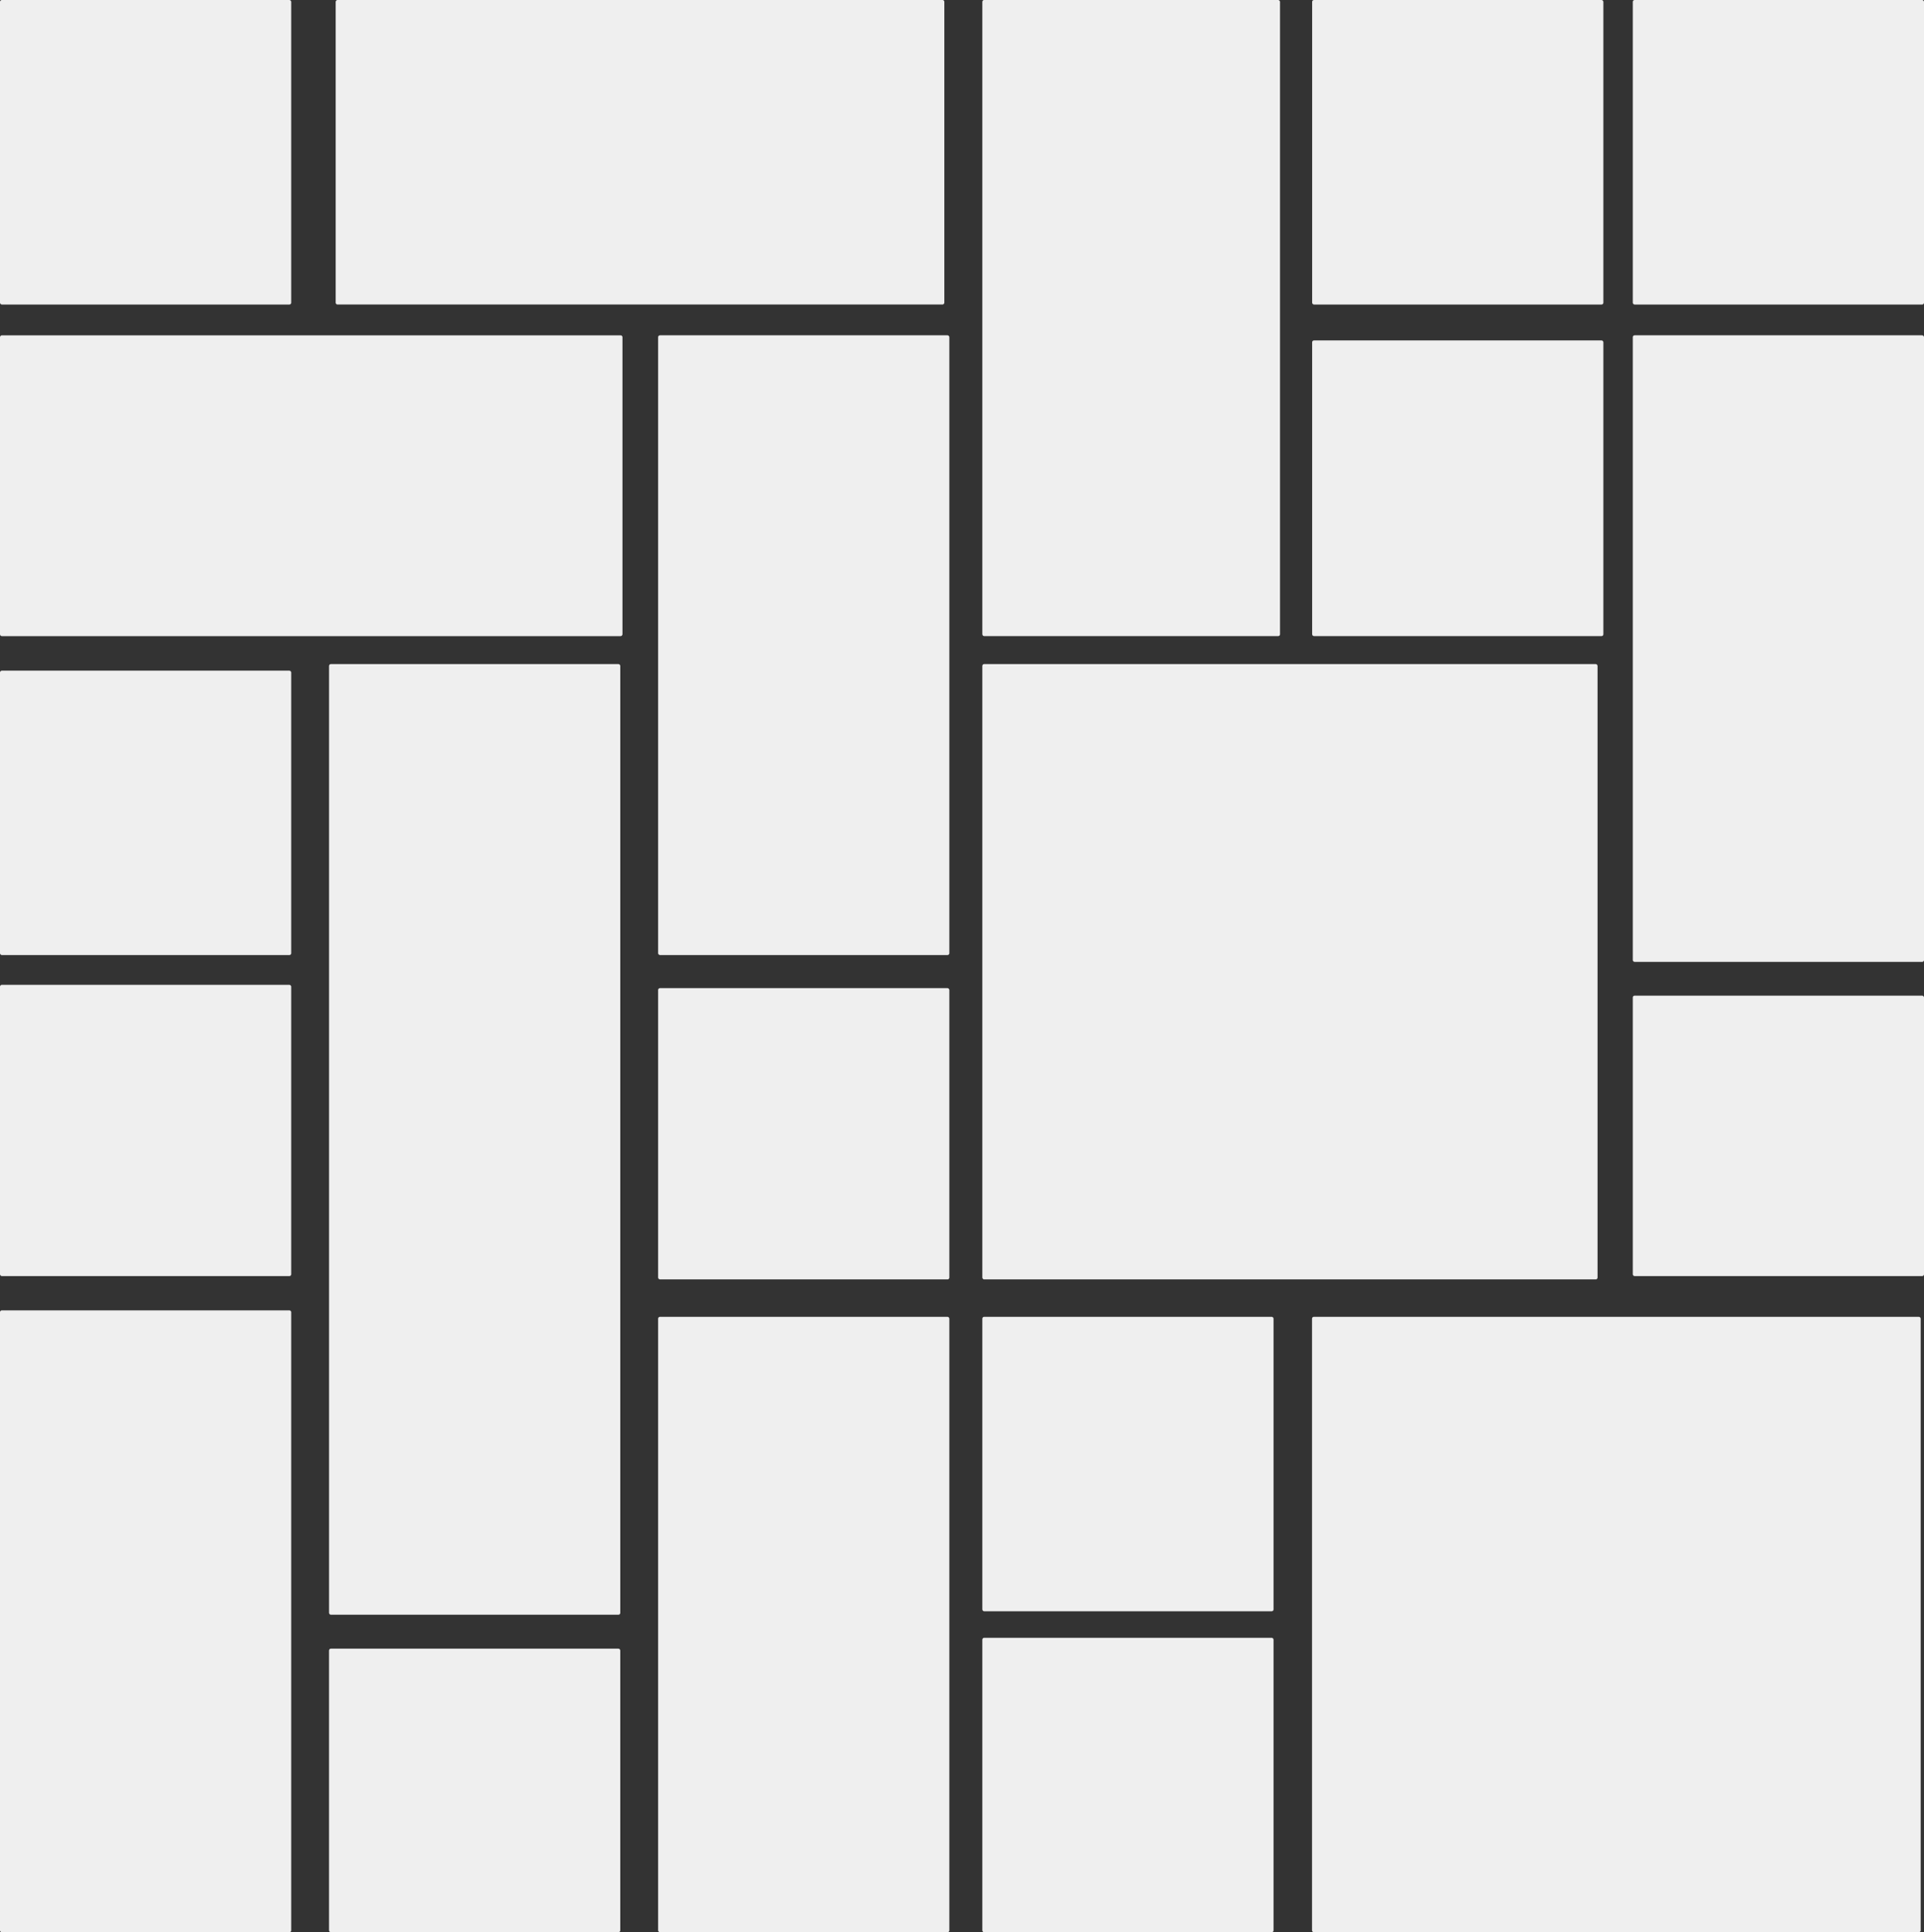
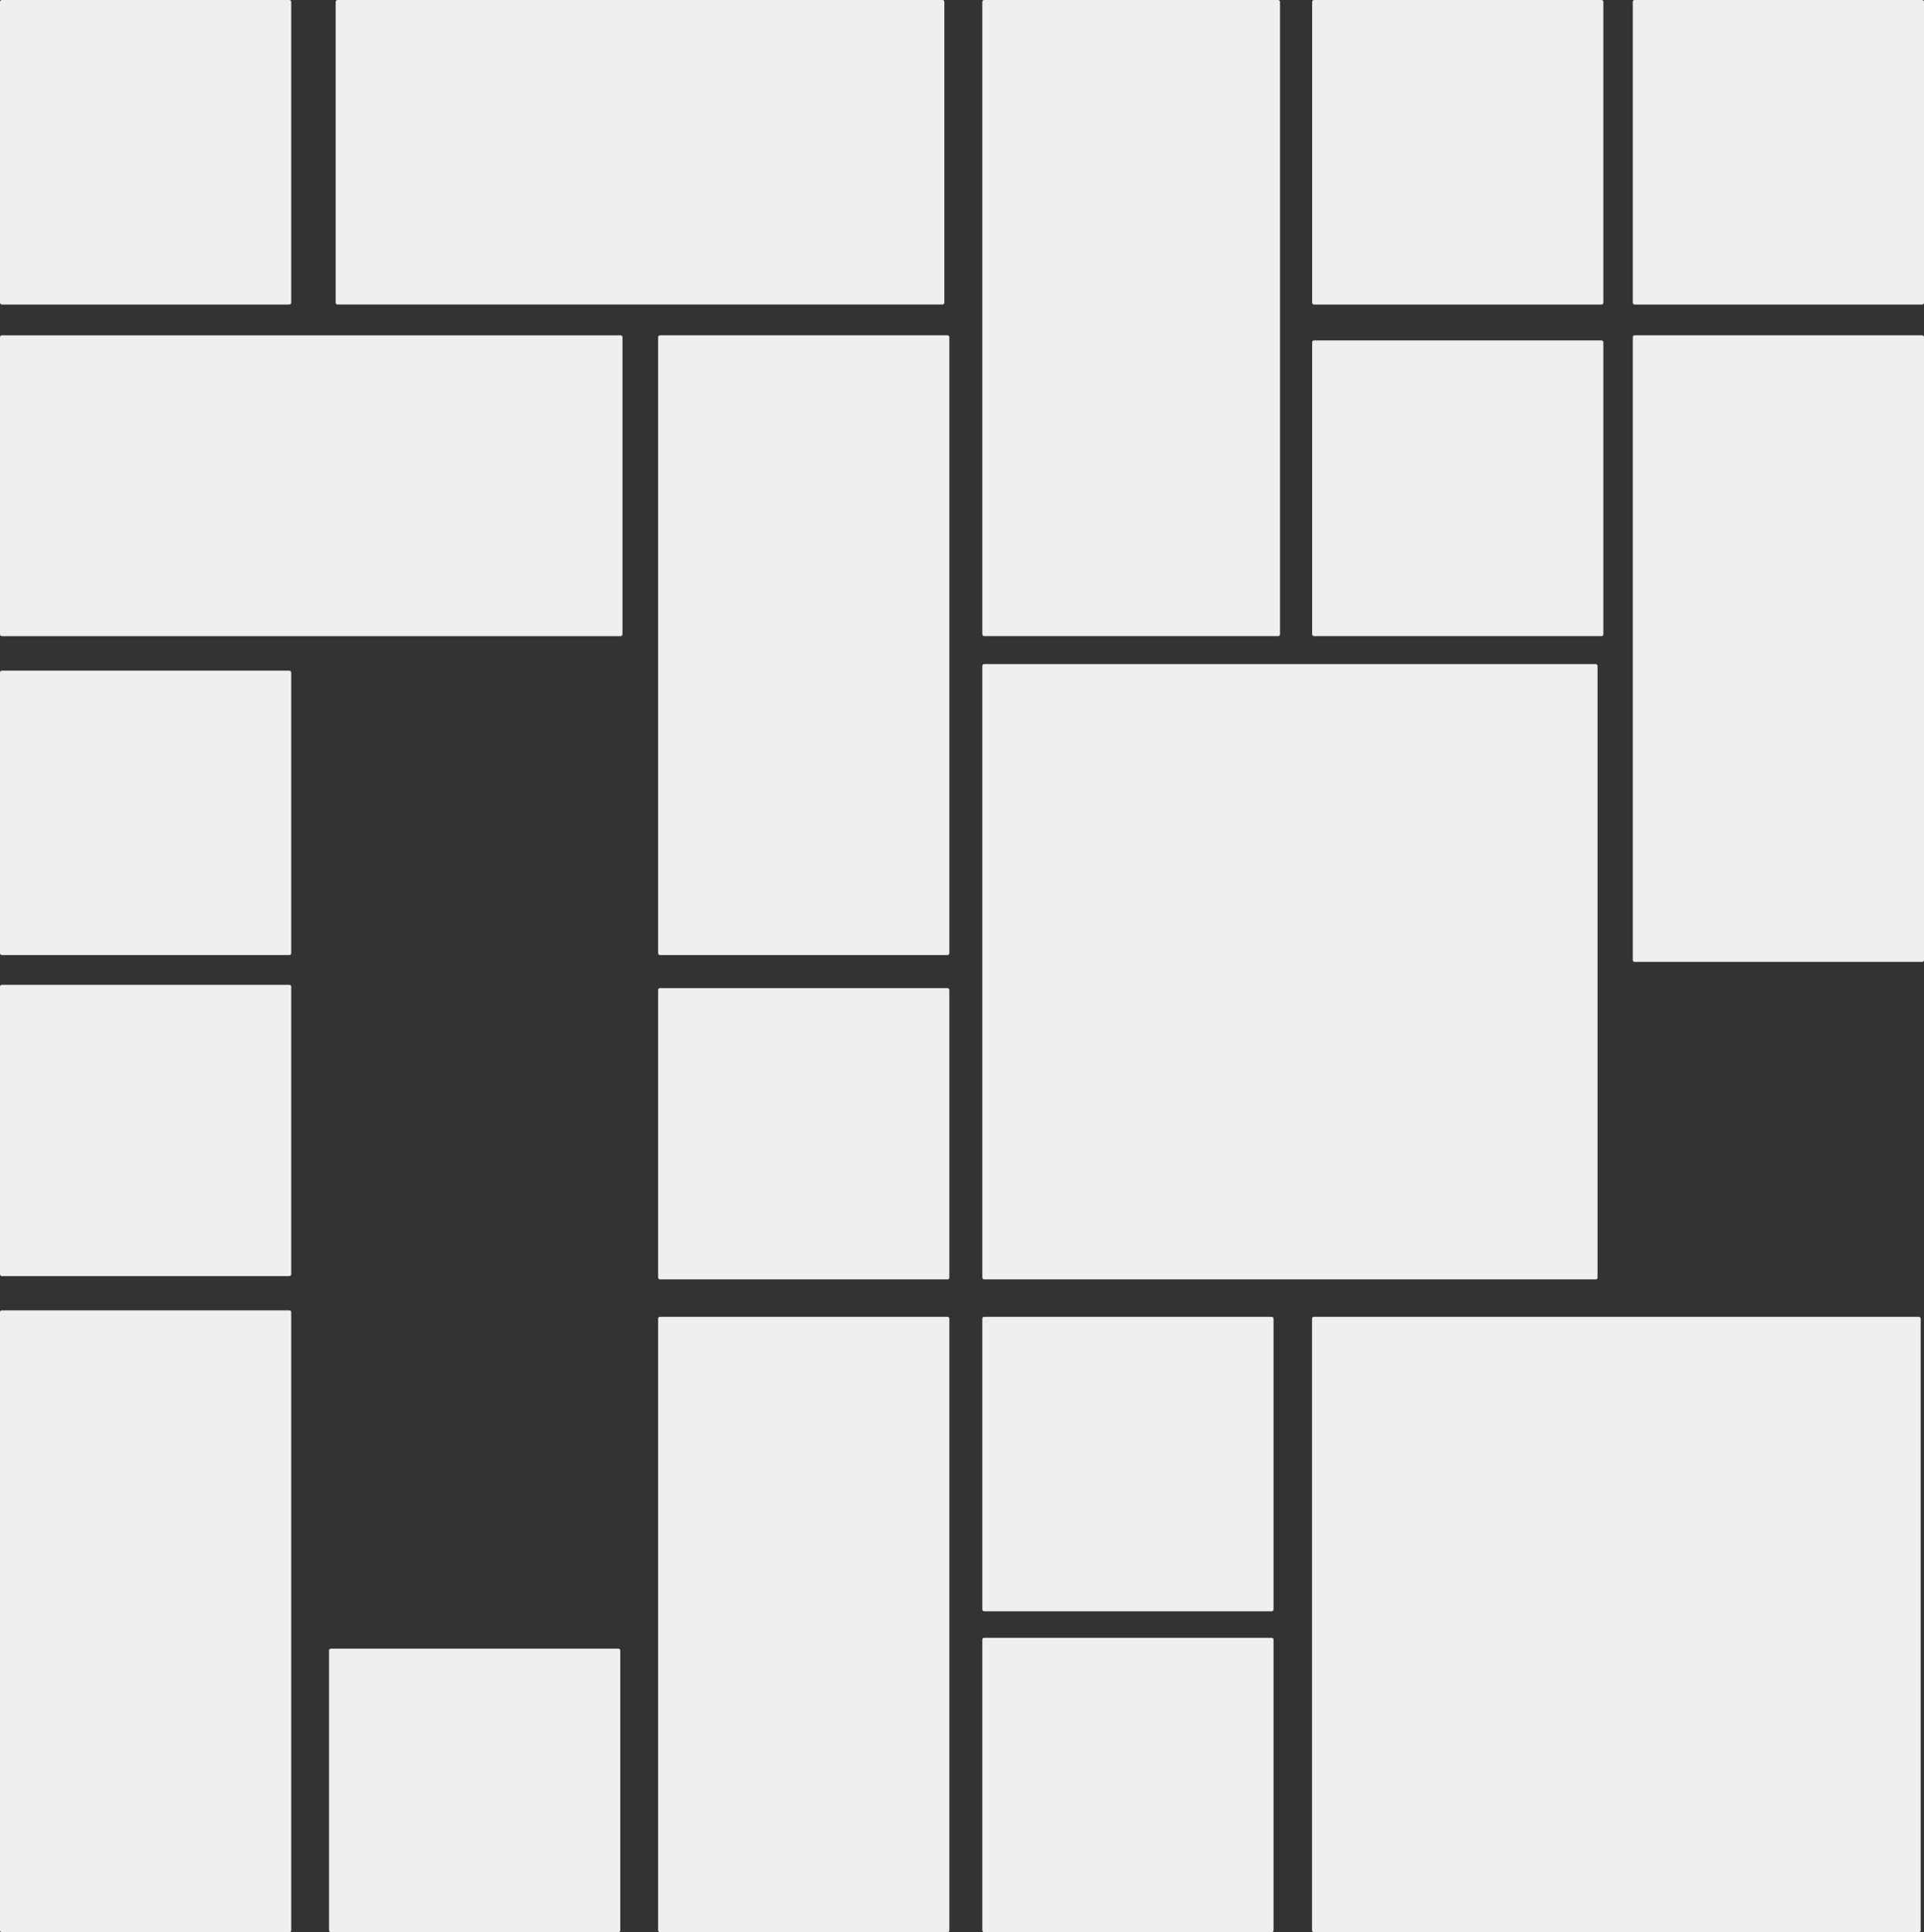
<svg xmlns="http://www.w3.org/2000/svg" id="Layer_1" data-name="Layer 1" viewBox="0 0 1054.62 1058.96">
  <rect x="0" y="0" width="1054.62" height="1058.96" fill="#333333" stroke="none" />
  <defs>
    <style>.cls-1{fill:none;}.cls-2{clip-path:url(#clip-path);}.cls-3{fill:#efefef;}</style>
    <clipPath id="clip-path" transform="translate(-12.69 -11.52)">
      <rect class="cls-1" width="1080" height="1080" />
    </clipPath>
  </defs>
  <title>podne-obloge-icon-EW</title>
  <g class="cls-2">
    <rect class="cls-3" x="719.17" y="721.69" width="333.63" height="337.27" rx="1" />
    <rect class="cls-3" x="538.45" y="363.95" width="337.23" height="337.23" rx="1" />
    <rect class="cls-3" x="538.45" y="721.69" width="159.63" height="161.37" rx="1" />
    <rect class="cls-3" x="538.45" y="897.6" width="159.63" height="161.37" rx="1" />
    <rect class="cls-3" x="719.24" y="186.57" width="159.63" height="162.05" rx="1" />
-     <rect class="cls-3" x="894.99" y="545.66" width="159.63" height="153.71" rx="1" />
    <rect class="cls-3" x="719.24" width="159.63" height="166.9" rx="1" />
    <rect class="cls-3" x="360.74" y="541.55" width="159.63" height="159.63" rx="1" />
    <rect class="cls-3" x="180.36" y="903.55" width="159.63" height="155.41" rx="1" />
    <rect class="cls-3" x="360.74" y="721.69" width="159.63" height="337.27" rx="1" />
    <rect class="cls-3" x="360.74" y="183.77" width="159.63" height="339.65" rx="1" />
    <rect class="cls-3" x="538.45" width="163.18" height="348.62" rx="1" />
    <rect class="cls-3" x="894.99" y="183.77" width="159.63" height="343.4" rx="1" />
    <rect class="cls-3" x="894.99" width="159.63" height="166.9" rx="1" />
    <rect class="cls-3" width="159.63" height="166.9" rx="1" />
    <rect class="cls-3" x="280.06" y="-71.85" width="166.9" height="333.63" rx="1" transform="translate(255.85 446.95) rotate(-90)" />
    <rect class="cls-3" x="100.86" y="107.12" width="164.85" height="341.2" rx="1" transform="translate(-107.12 449.49) rotate(-90)" />
    <rect class="cls-3" y="367.55" width="159.63" height="155.88" rx="1" />
    <rect class="cls-3" y="539.74" width="159.63" height="159.63" rx="1" />
    <rect class="cls-3" y="718.14" width="159.63" height="340.82" rx="1" />
-     <rect class="cls-3" x="180.37" y="363.95" width="159.63" height="521" rx="1" />
  </g>
</svg>